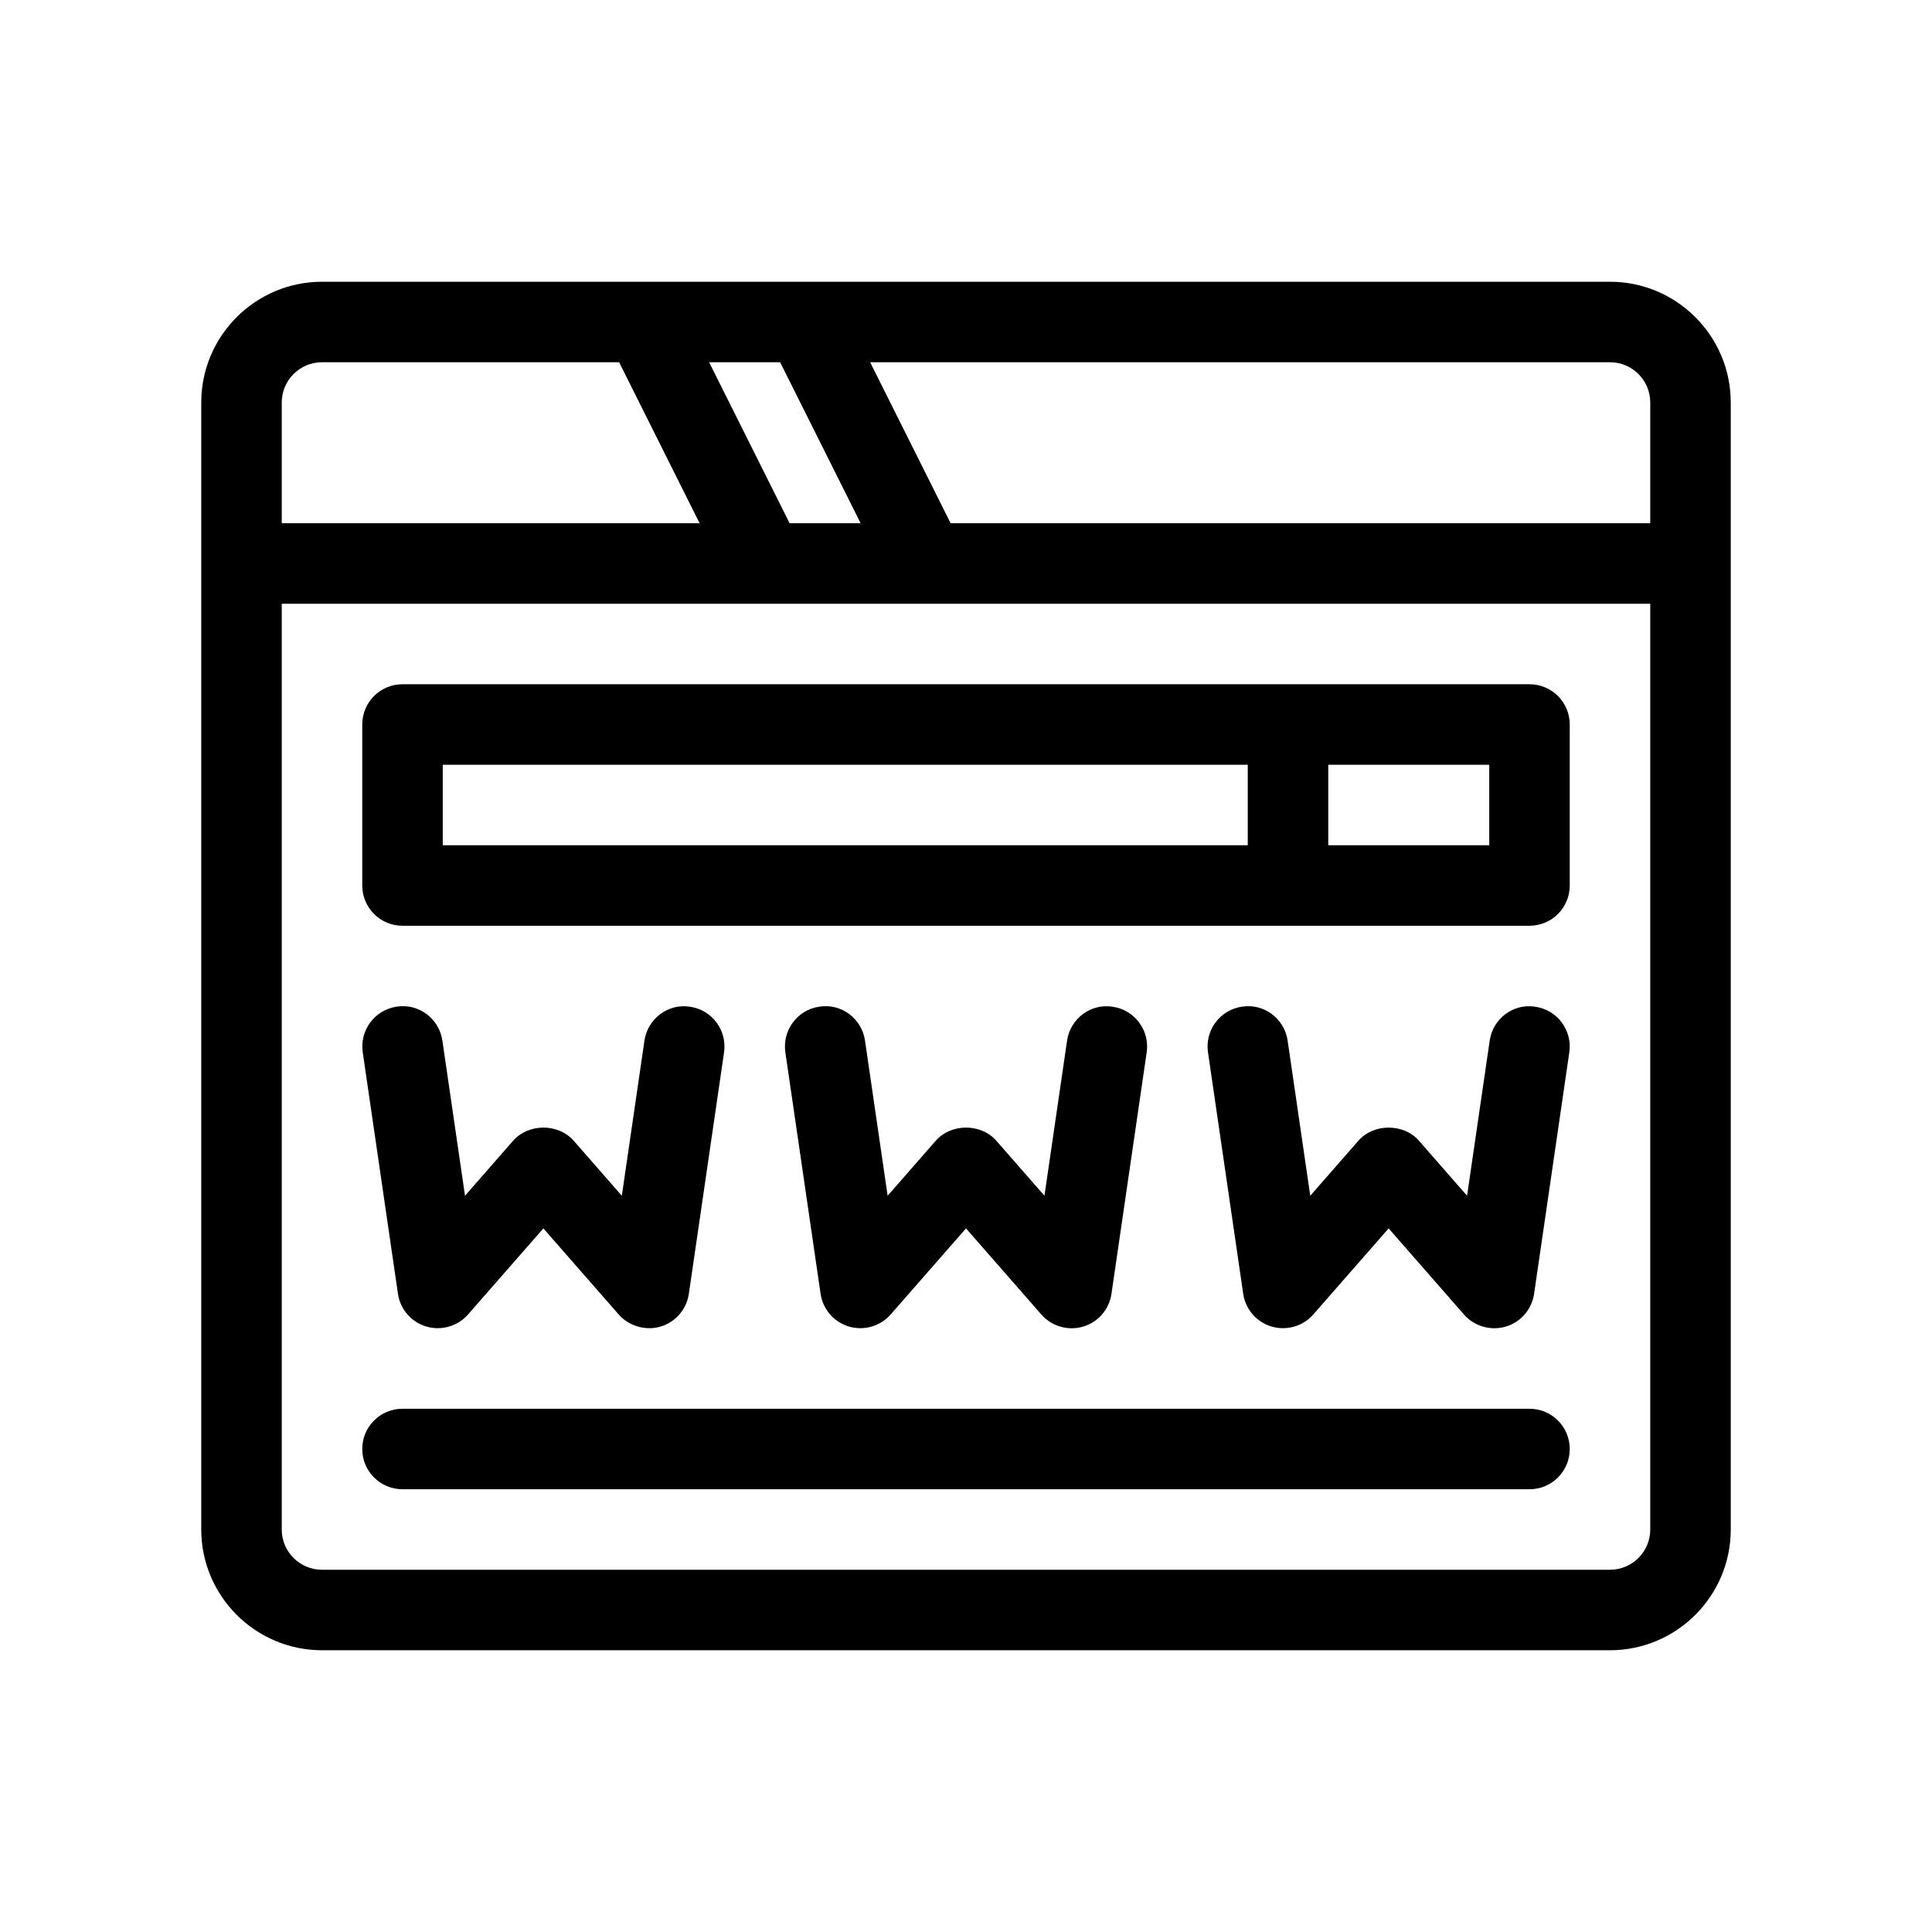
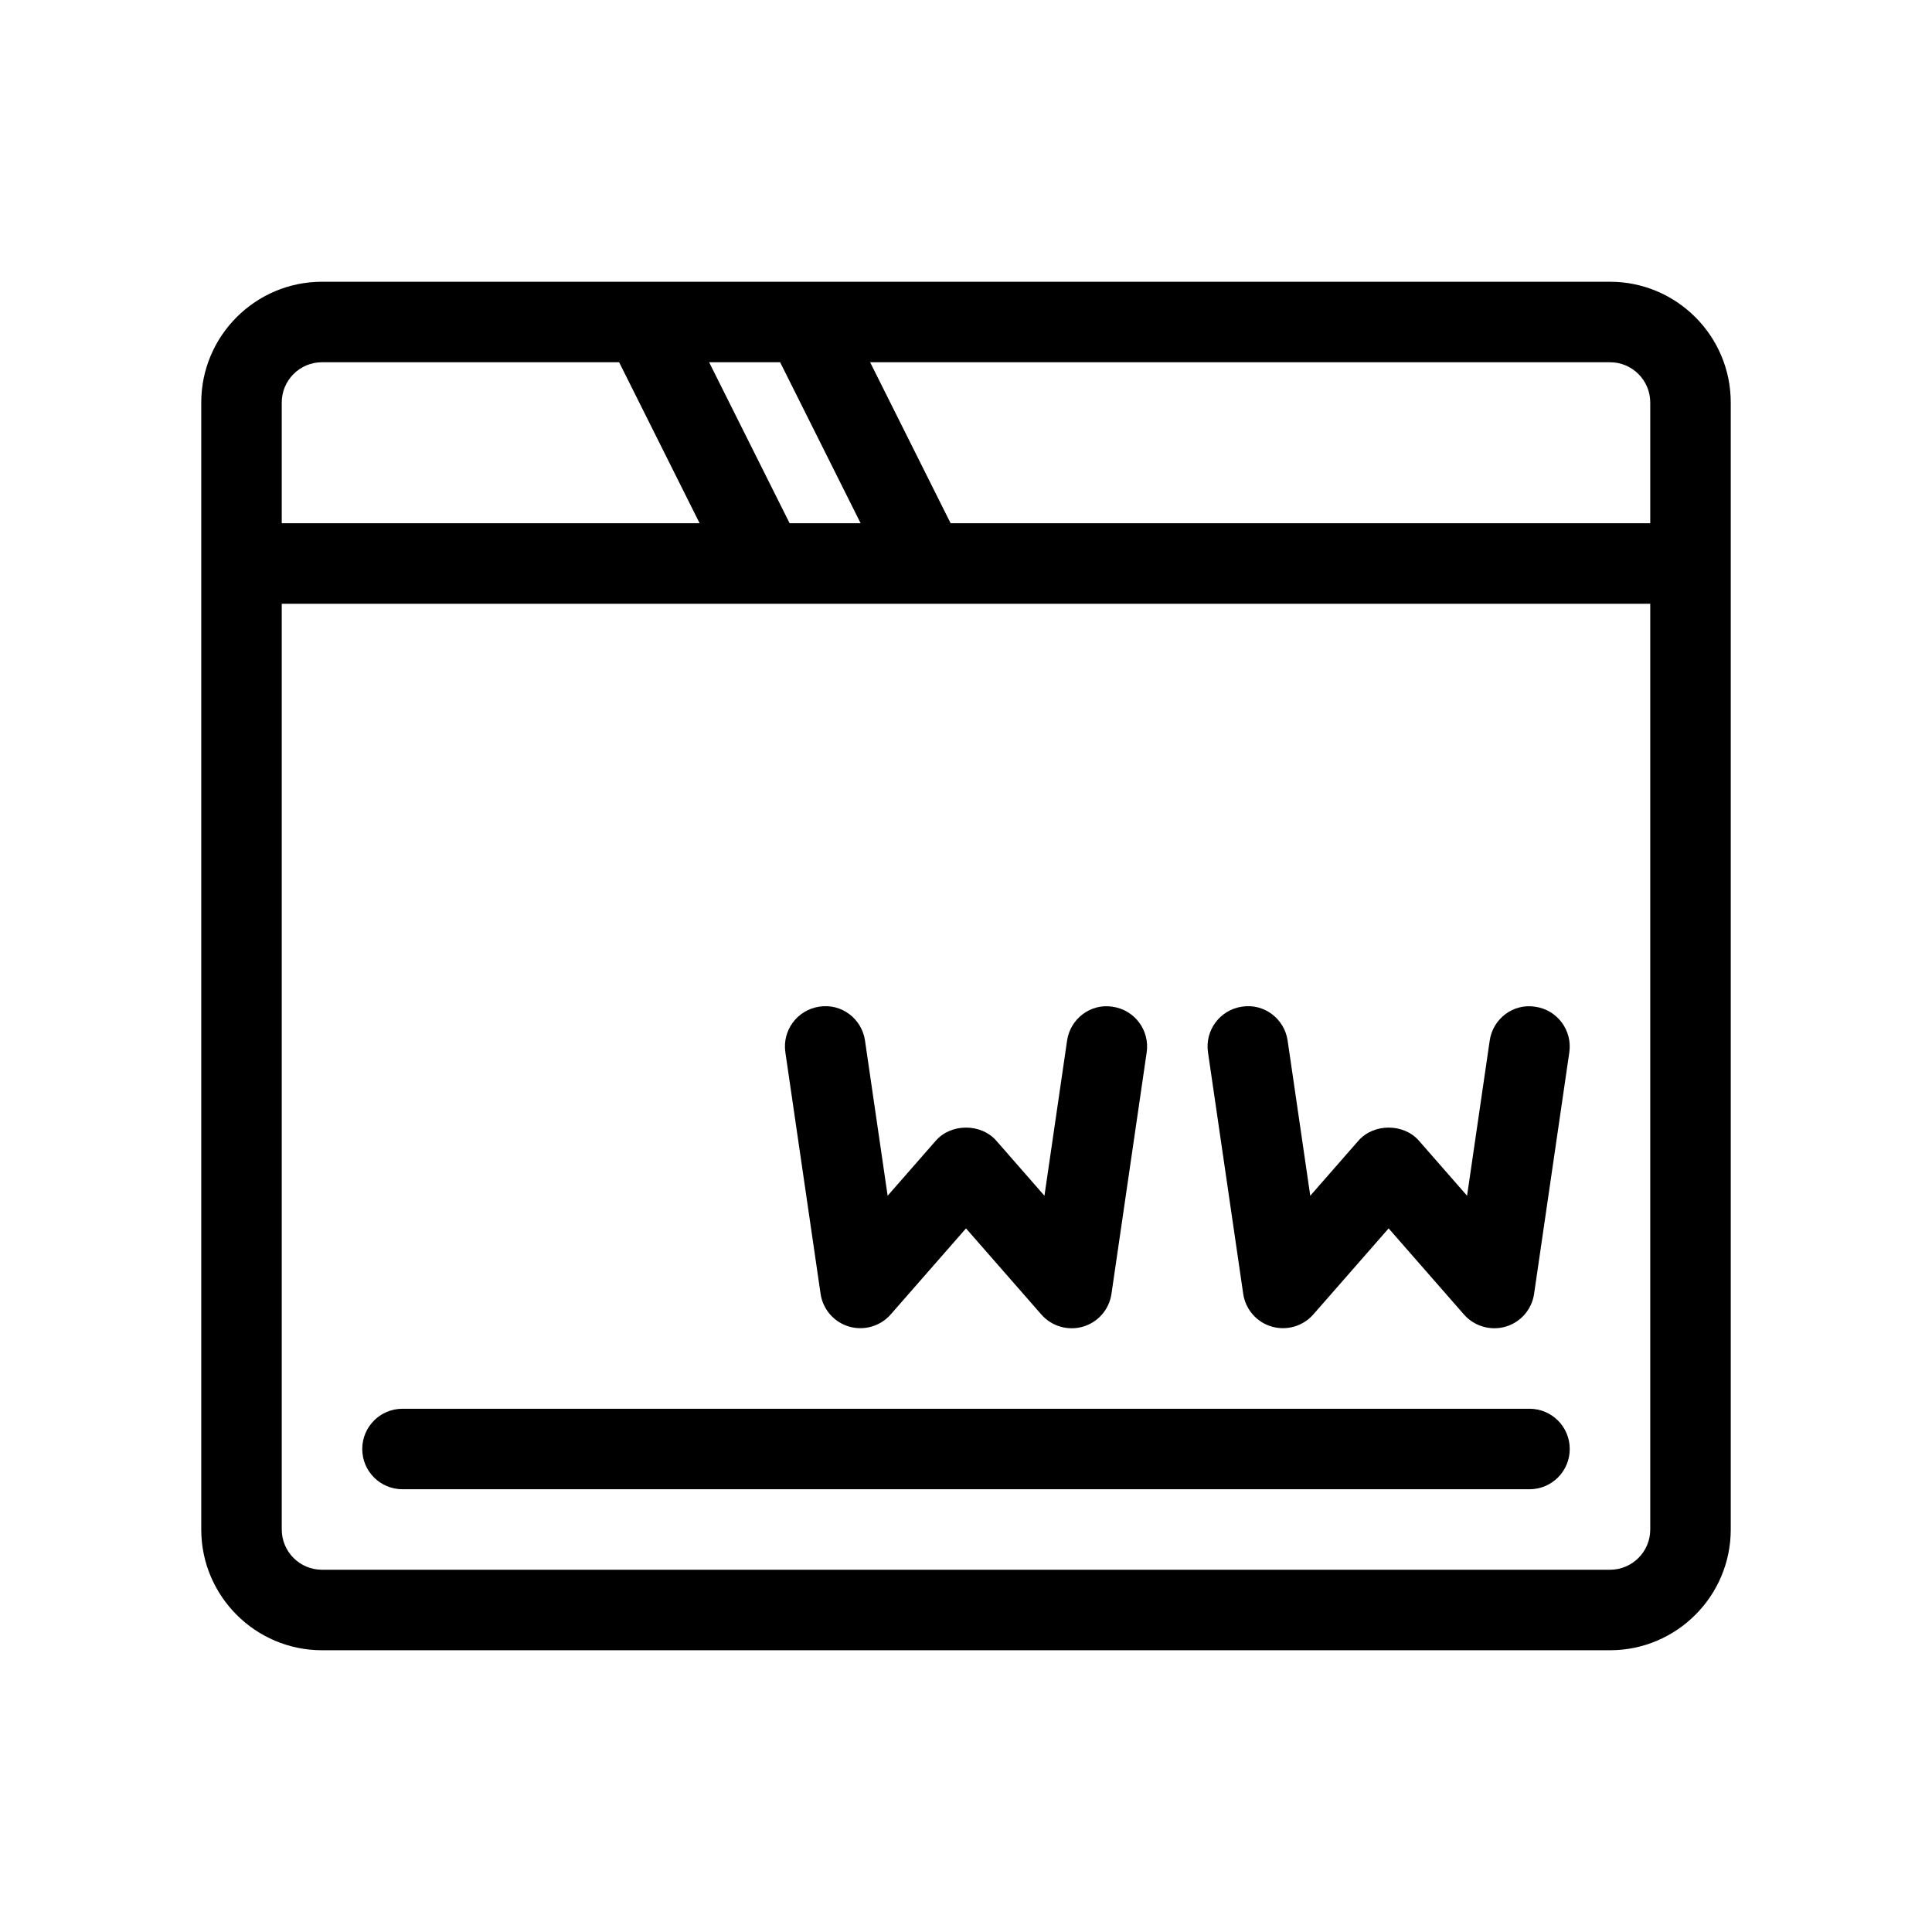
<svg xmlns="http://www.w3.org/2000/svg" version="1.1" id="Outline" x="0px" y="0px" viewBox="0 0 48 48" enable-background="new 0 0 48 48" xml:space="preserve">
  <g>
    <path d="M40,7H8c-1.654,0-3,1.346-3,3v28c0,1.654,1.346,3,3,3h32c1.654,0,3-1.346,3-3V10C43,8.346,41.654,7,40,7z    M19.382,9l2,4h-1.764l-2-4H19.382z M7,10c0-0.552,0.448-1,1-1h7.382l2,4H7V10z M41,38c0,0.552-0.448,1-1,1H8   c-0.552,0-1-0.448-1-1V15h34V38z M41,13H23.618l-2-4H40c0.552,0,1,0.448,1,1V13z" />
-     <path d="M10,23h28c0.553,0,1-0.447,1-1v-4c0-0.553-0.447-1-1-1H10c-0.553,0-1,0.447-1,1v4C9,22.553,9.447,23,10,23   z M33,19h4v2h-4V19z M11,19h20v2H11V19z" />
-     <path d="M16.011,25.855l-0.562,3.853l-1.195-1.366c-0.381-0.436-1.125-0.436-1.506,0l-1.195,1.366   l-0.562-3.853c-0.079-0.546-0.588-0.931-1.134-0.845c-0.546,0.079-0.925,0.587-0.845,1.134l0.875,6   c0.056,0.386,0.332,0.704,0.706,0.814c0.375,0.109,0.778-0.007,1.036-0.301L13.5,30.519   c0,0,1.872,2.14,1.872,2.14c0.242,0.277,0.656,0.412,1.036,0.301   c0.374-0.11,0.65-0.429,0.706-0.814l0.875-6c0.08-0.547-0.299-1.055-0.845-1.134   C16.599,24.924,16.09,25.31,16.011,25.855z" />
    <path d="M37.011,25.855l-0.562,3.853l-1.195-1.366c-0.381-0.436-1.125-0.436-1.506,0l-1.195,1.366   l-0.562-3.853c-0.079-0.546-0.586-0.931-1.134-0.845c-0.546,0.079-0.925,0.587-0.845,1.134l0.875,6   c0.056,0.386,0.332,0.704,0.706,0.814c0.375,0.109,0.778-0.007,1.036-0.301L34.5,30.519   c0,0,1.869,2.136,1.872,2.14c0.258,0.294,0.664,0.409,1.036,0.301   c0.374-0.11,0.65-0.429,0.706-0.814l0.875-6c0.08-0.547-0.299-1.055-0.845-1.134   C37.595,24.924,37.09,25.31,37.011,25.855z" />
    <path d="M26.511,25.855l-0.562,3.853l-1.195-1.366c-0.381-0.436-1.125-0.436-1.506,0l-1.195,1.366   l-0.562-3.853c-0.079-0.546-0.584-0.931-1.134-0.845c-0.546,0.079-0.925,0.587-0.845,1.134l0.875,6   c0.056,0.386,0.332,0.704,0.706,0.814c0.375,0.109,0.778-0.007,1.036-0.301L24,30.519   c0,0,1.87,2.138,1.872,2.14c0.257,0.294,0.663,0.41,1.036,0.301   c0.374-0.11,0.65-0.429,0.706-0.814l0.875-6c0.08-0.547-0.299-1.055-0.845-1.134   C27.097,24.924,26.59,25.31,26.511,25.855z" />
    <path d="M10,37h28c0.553,0,1-0.447,1-1s-0.447-1-1-1H10c-0.553,0-1,0.447-1,1S9.447,37,10,37z" />
  </g>
</svg>